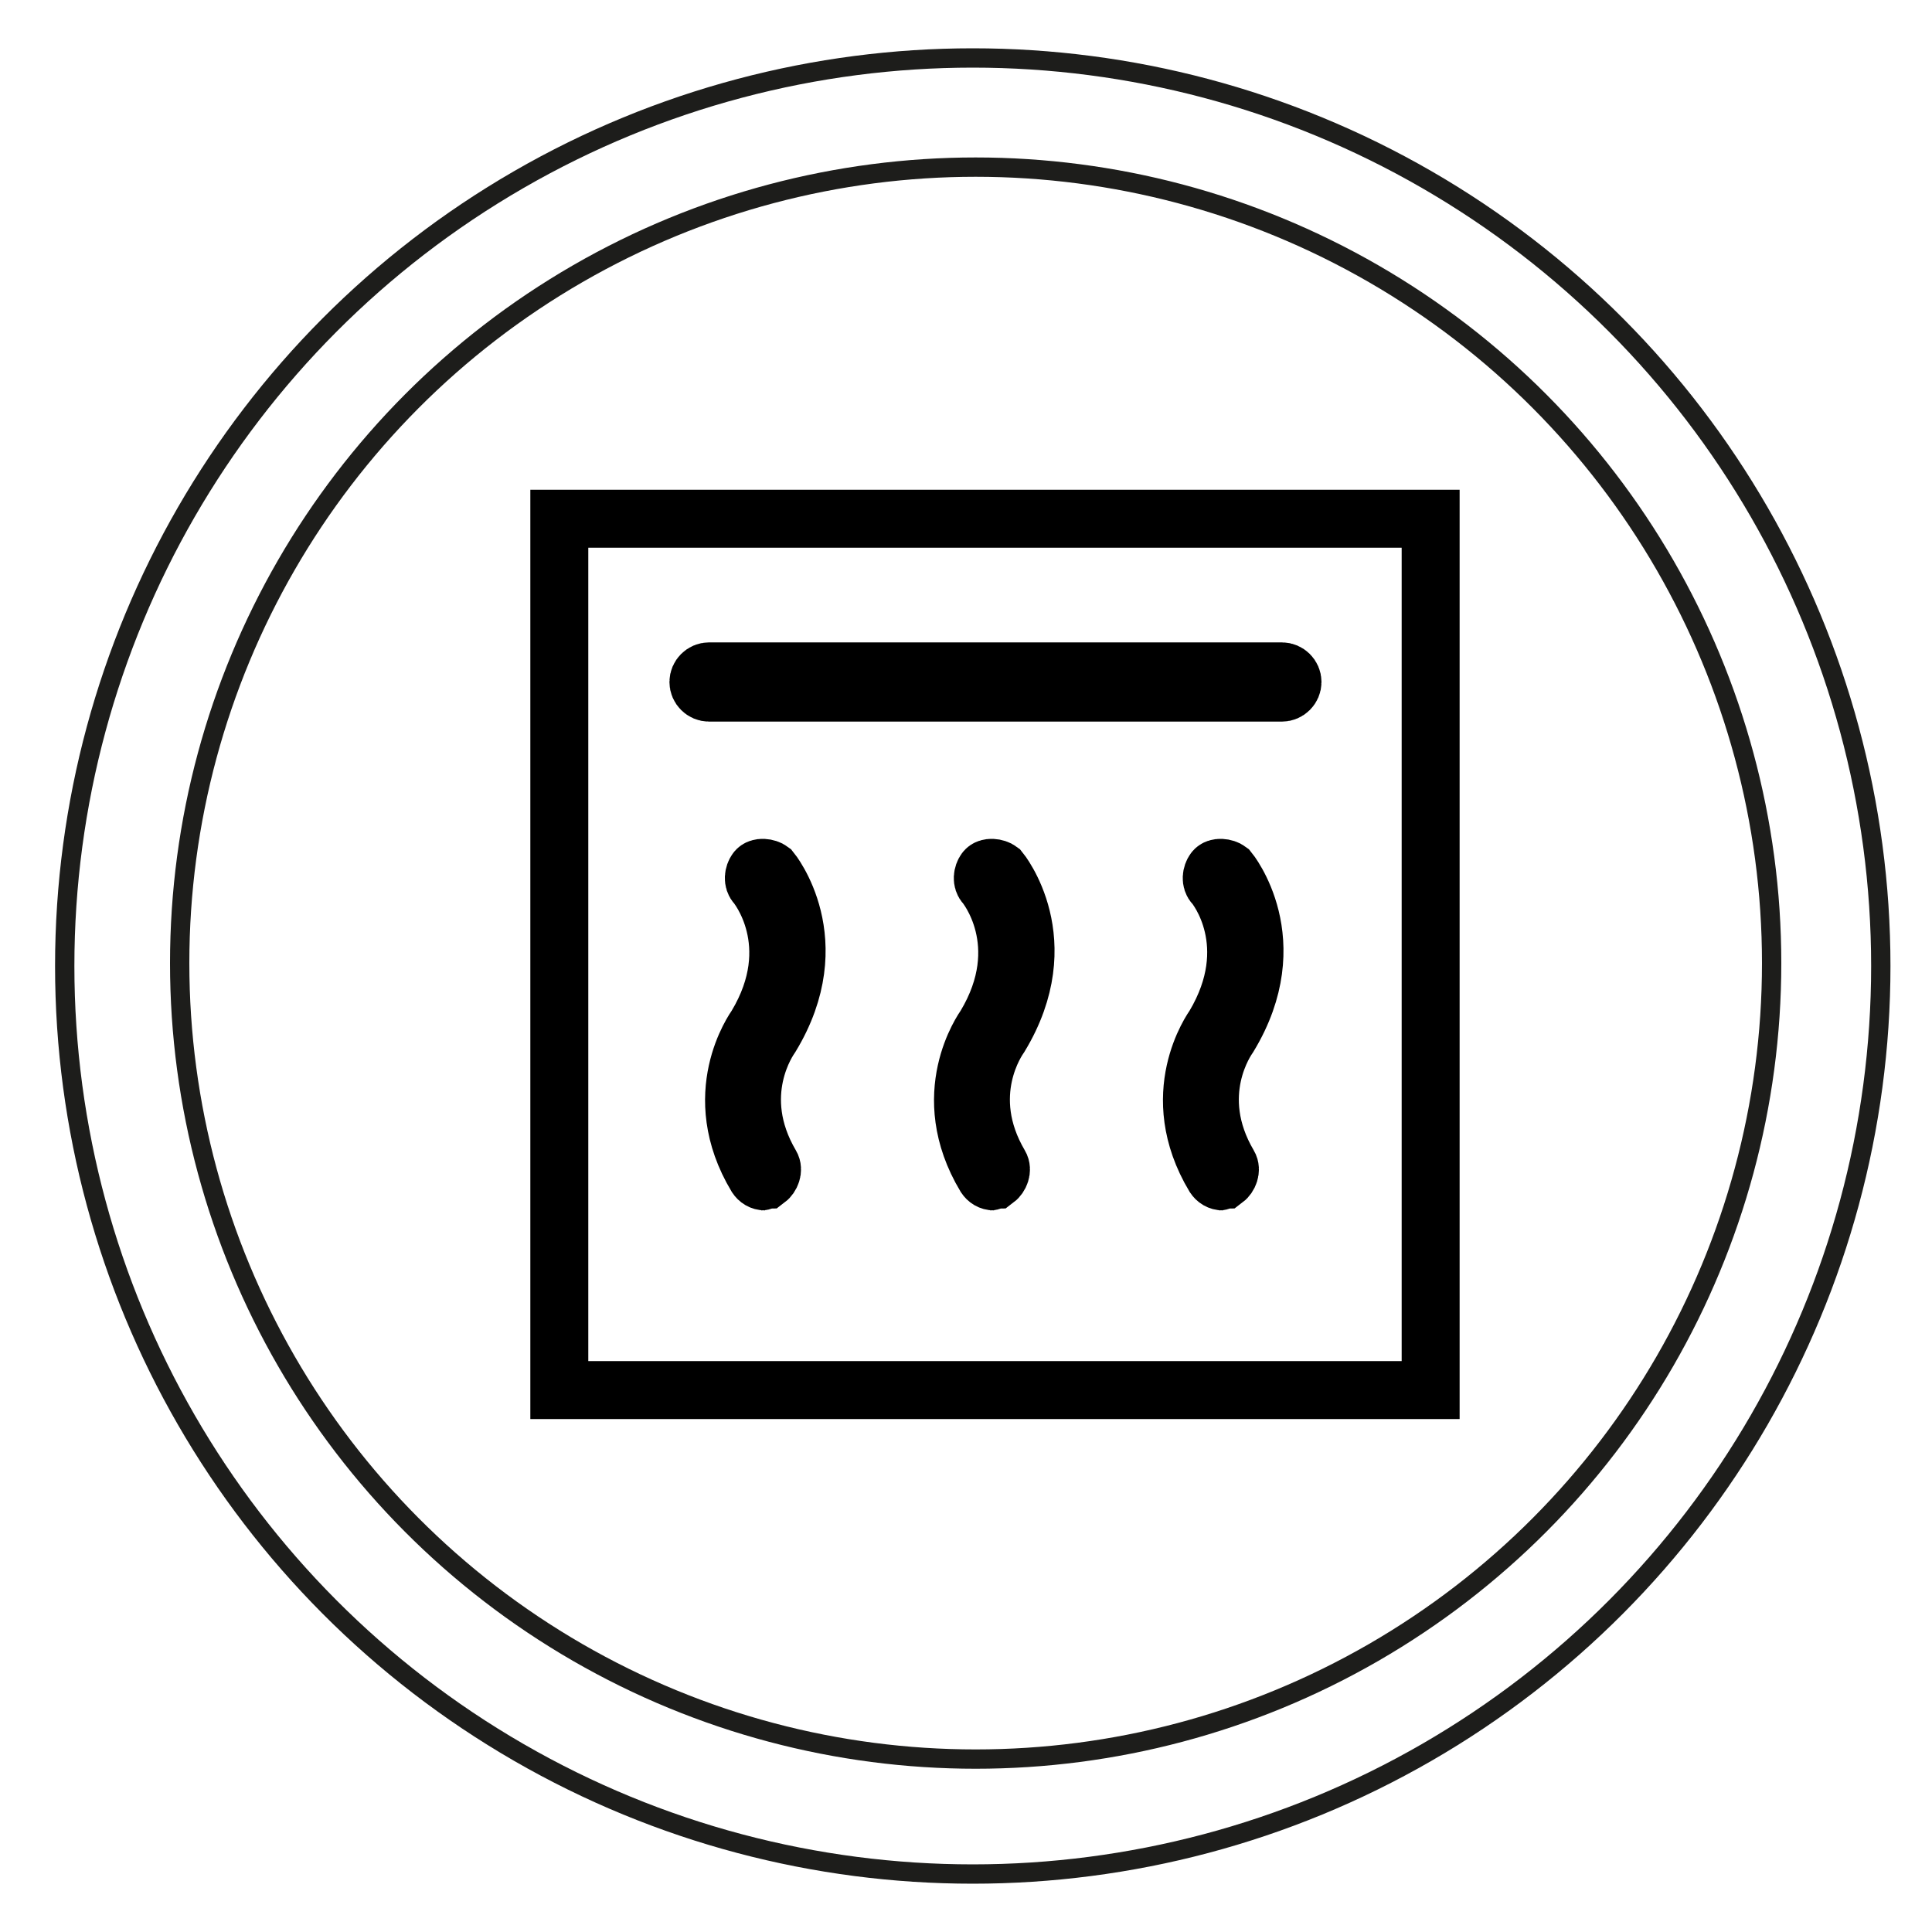
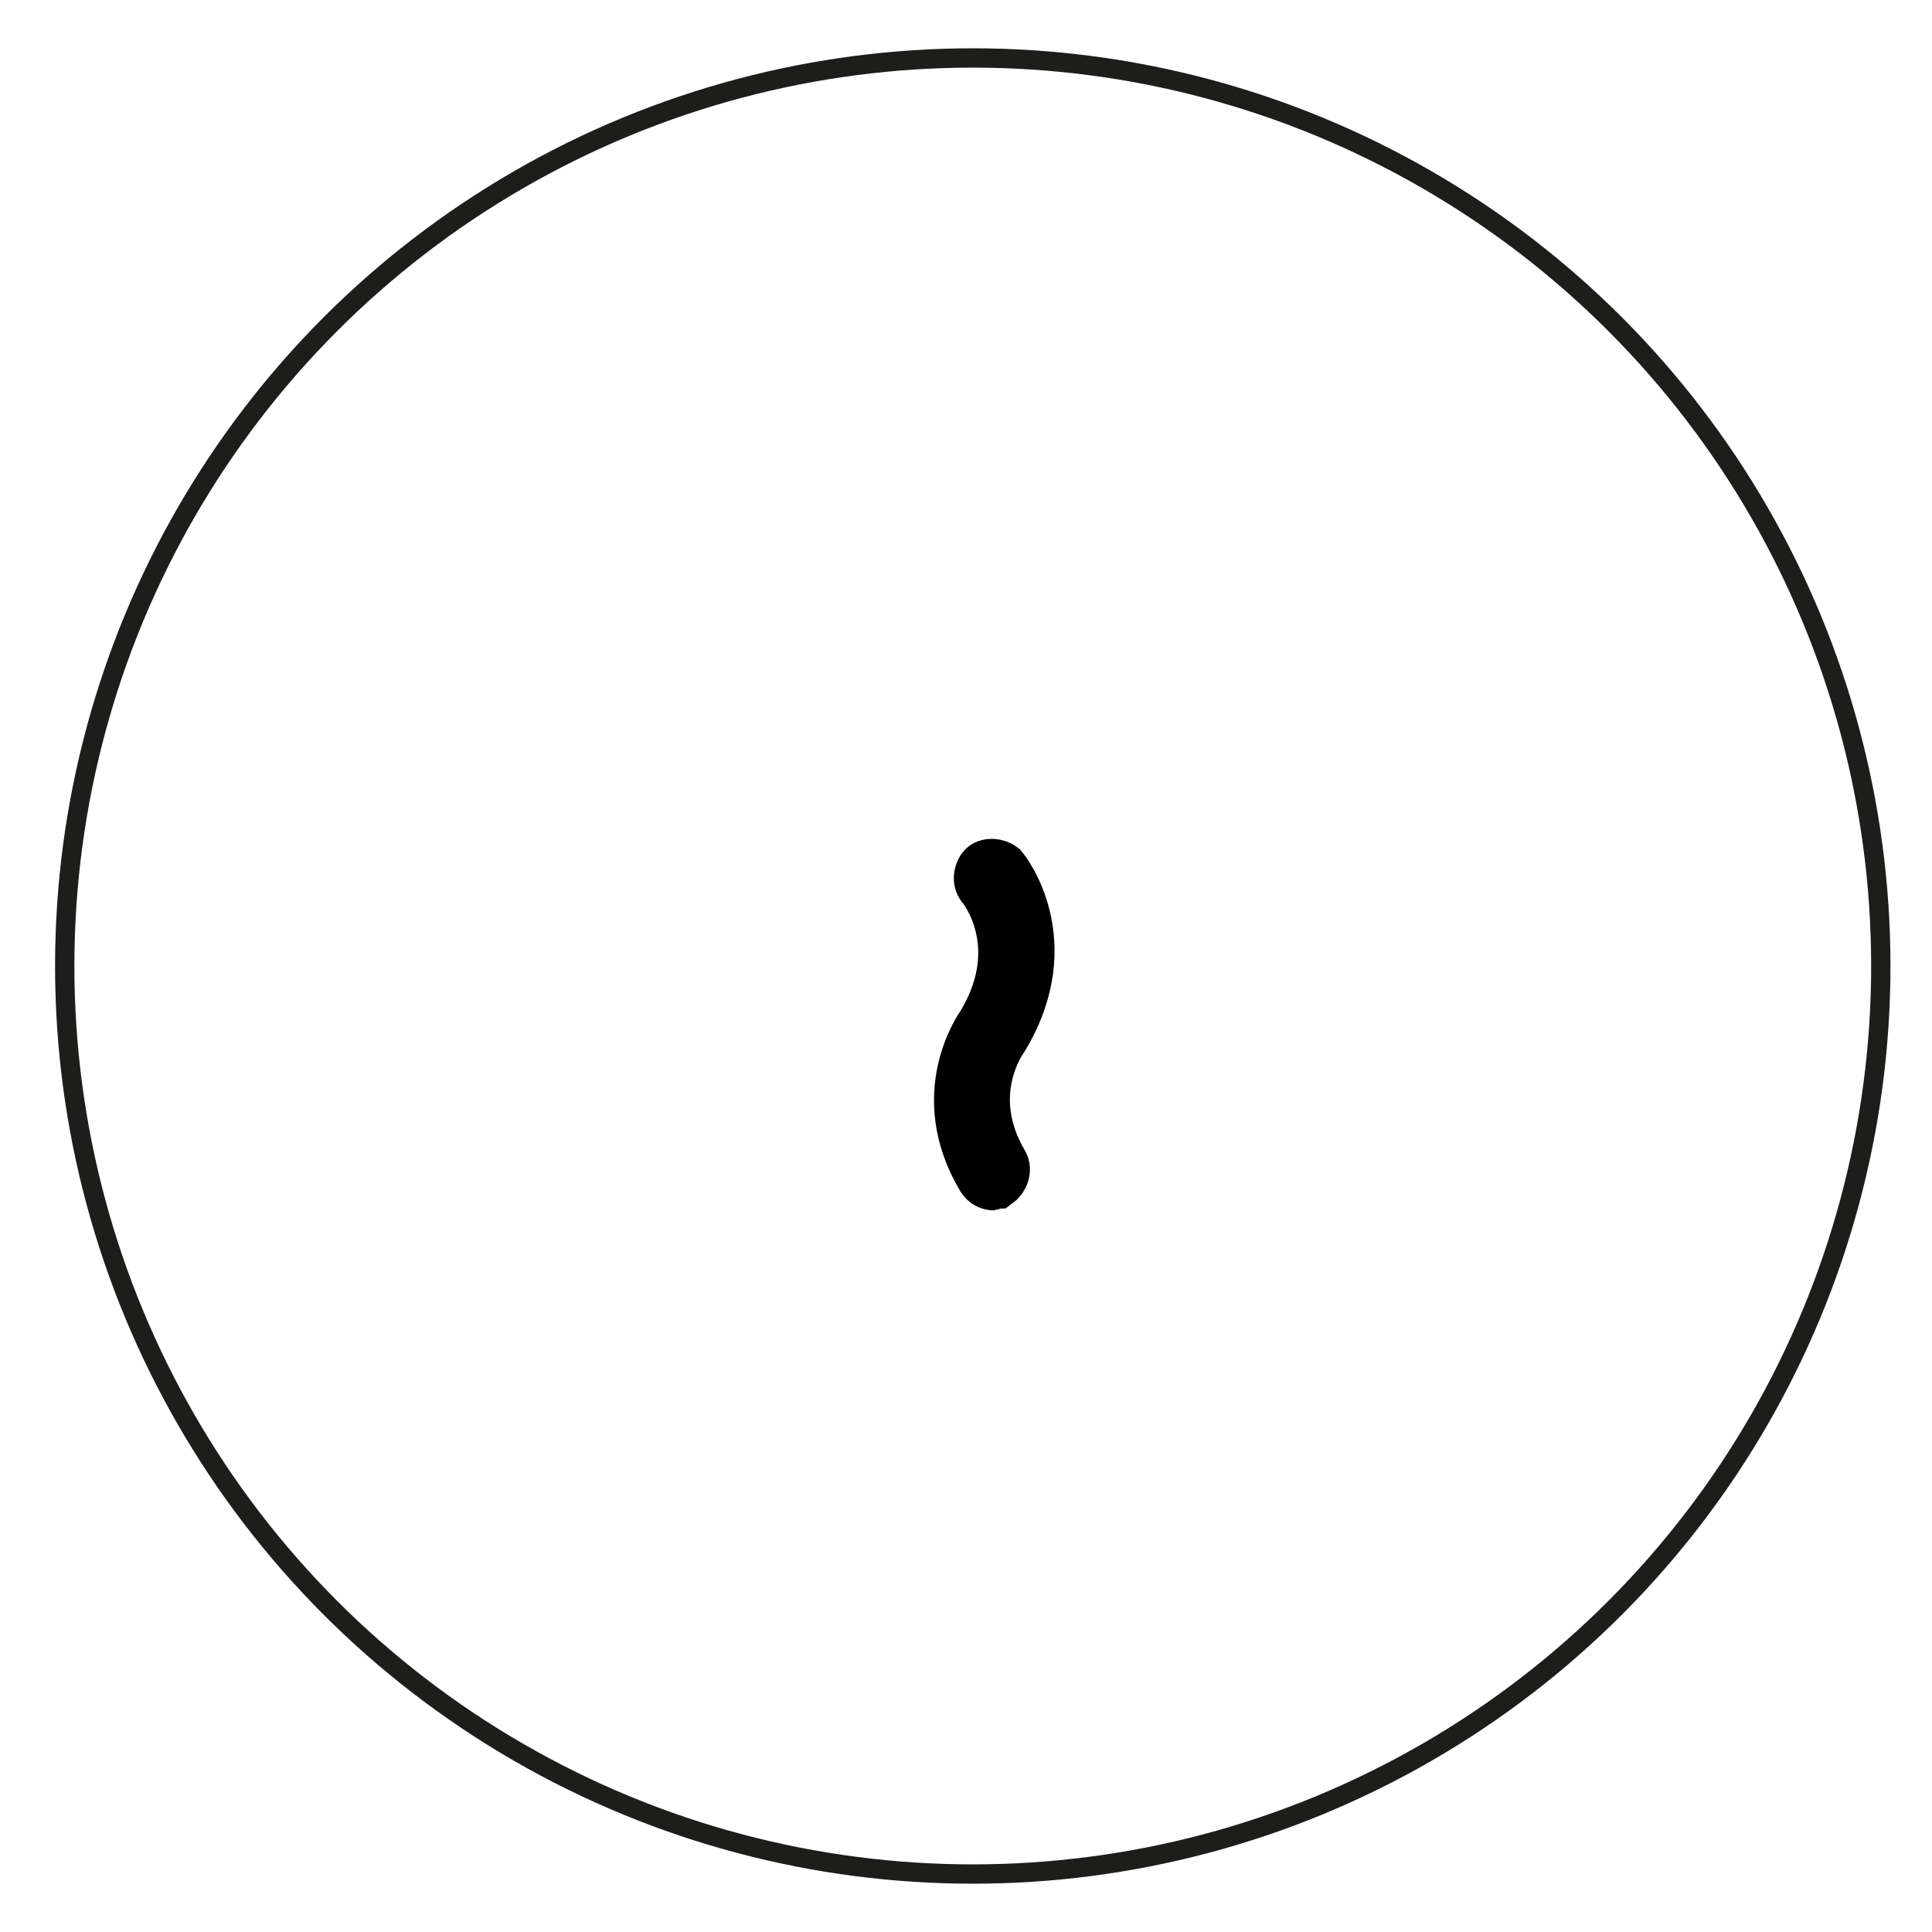
<svg xmlns="http://www.w3.org/2000/svg" id="Calque_1" data-name="Calque 1" viewBox="0 0 200 200">
  <defs>
    <style>      .cls-1 {        fill: #1d1d1b;      }      .cls-1, .cls-2, .cls-3 {        stroke-miterlimit: 10;      }      .cls-1, .cls-3 {        stroke: #000;        stroke-width: 6px;      }      .cls-2 {        stroke: #1d1d1b;        stroke-width: 2px;      }      .cls-2, .cls-3 {        fill: none;      }    </style>
  </defs>
  <g id="Calque_1-2" data-name="Calque 1-2">
    <g id="four">
      <g id="cuisson-2">
        <g>
-           <path class="cls-3" d="M57.9,143.9h90.2V53.7H57.9v90.2h0Z" />
-           <path class="cls-1" d="M132.7,71.7h-59.3c-.6,0-1.1-.5-1.1-1.1s.5-1.1,1.1-1.1h59.3c.6,0,1.1.5,1.1,1.1s-.5,1.1-1.1,1.1" />
-           <path class="cls-1" d="M79.2,122.3c-.4,0-.7-.2-.9-.5-5.1-8.5-.2-15.3,0-15.6,5.1-8.5,0-14.6,0-14.6-.4-.4-.3-1.1,0-1.5s1.1-.3,1.5,0c0,0,6,7.3,0,17.2-.2.3-4.3,6,0,13.3.3.5,0,1.2-.4,1.5-.2,0-.4.2-.6.2" />
          <path class="cls-1" d="M102.9,122.3c-.4,0-.7-.2-.9-.5-5.1-8.5-.2-15.3,0-15.6,5.1-8.5,0-14.6,0-14.6-.4-.4-.3-1.1,0-1.5s1.1-.3,1.5,0c0,0,6,7.3,0,17.2-.2.3-4.3,6,0,13.3.3.5,0,1.2-.4,1.5-.2,0-.4.2-.6.2" />
-           <path class="cls-1" d="M126.6,122.3c-.4,0-.7-.2-.9-.5-5.1-8.5-.2-15.3,0-15.6,5-8.4.2-14.4,0-14.6-.4-.4-.3-1.1,0-1.5s1.1-.3,1.5,0c0,0,6,7.3,0,17.2-.2.3-4.3,6,0,13.3.3.5,0,1.2-.4,1.5-.2,0-.4.2-.6.2" />
        </g>
      </g>
    </g>
  </g>
  <g id="Calque_2" data-name="Calque 2">
-     <circle class="cls-2" cx="101" cy="99.7" r="82.4" />
    <circle class="cls-2" cx="100.7" cy="100" r="94" />
  </g>
</svg>